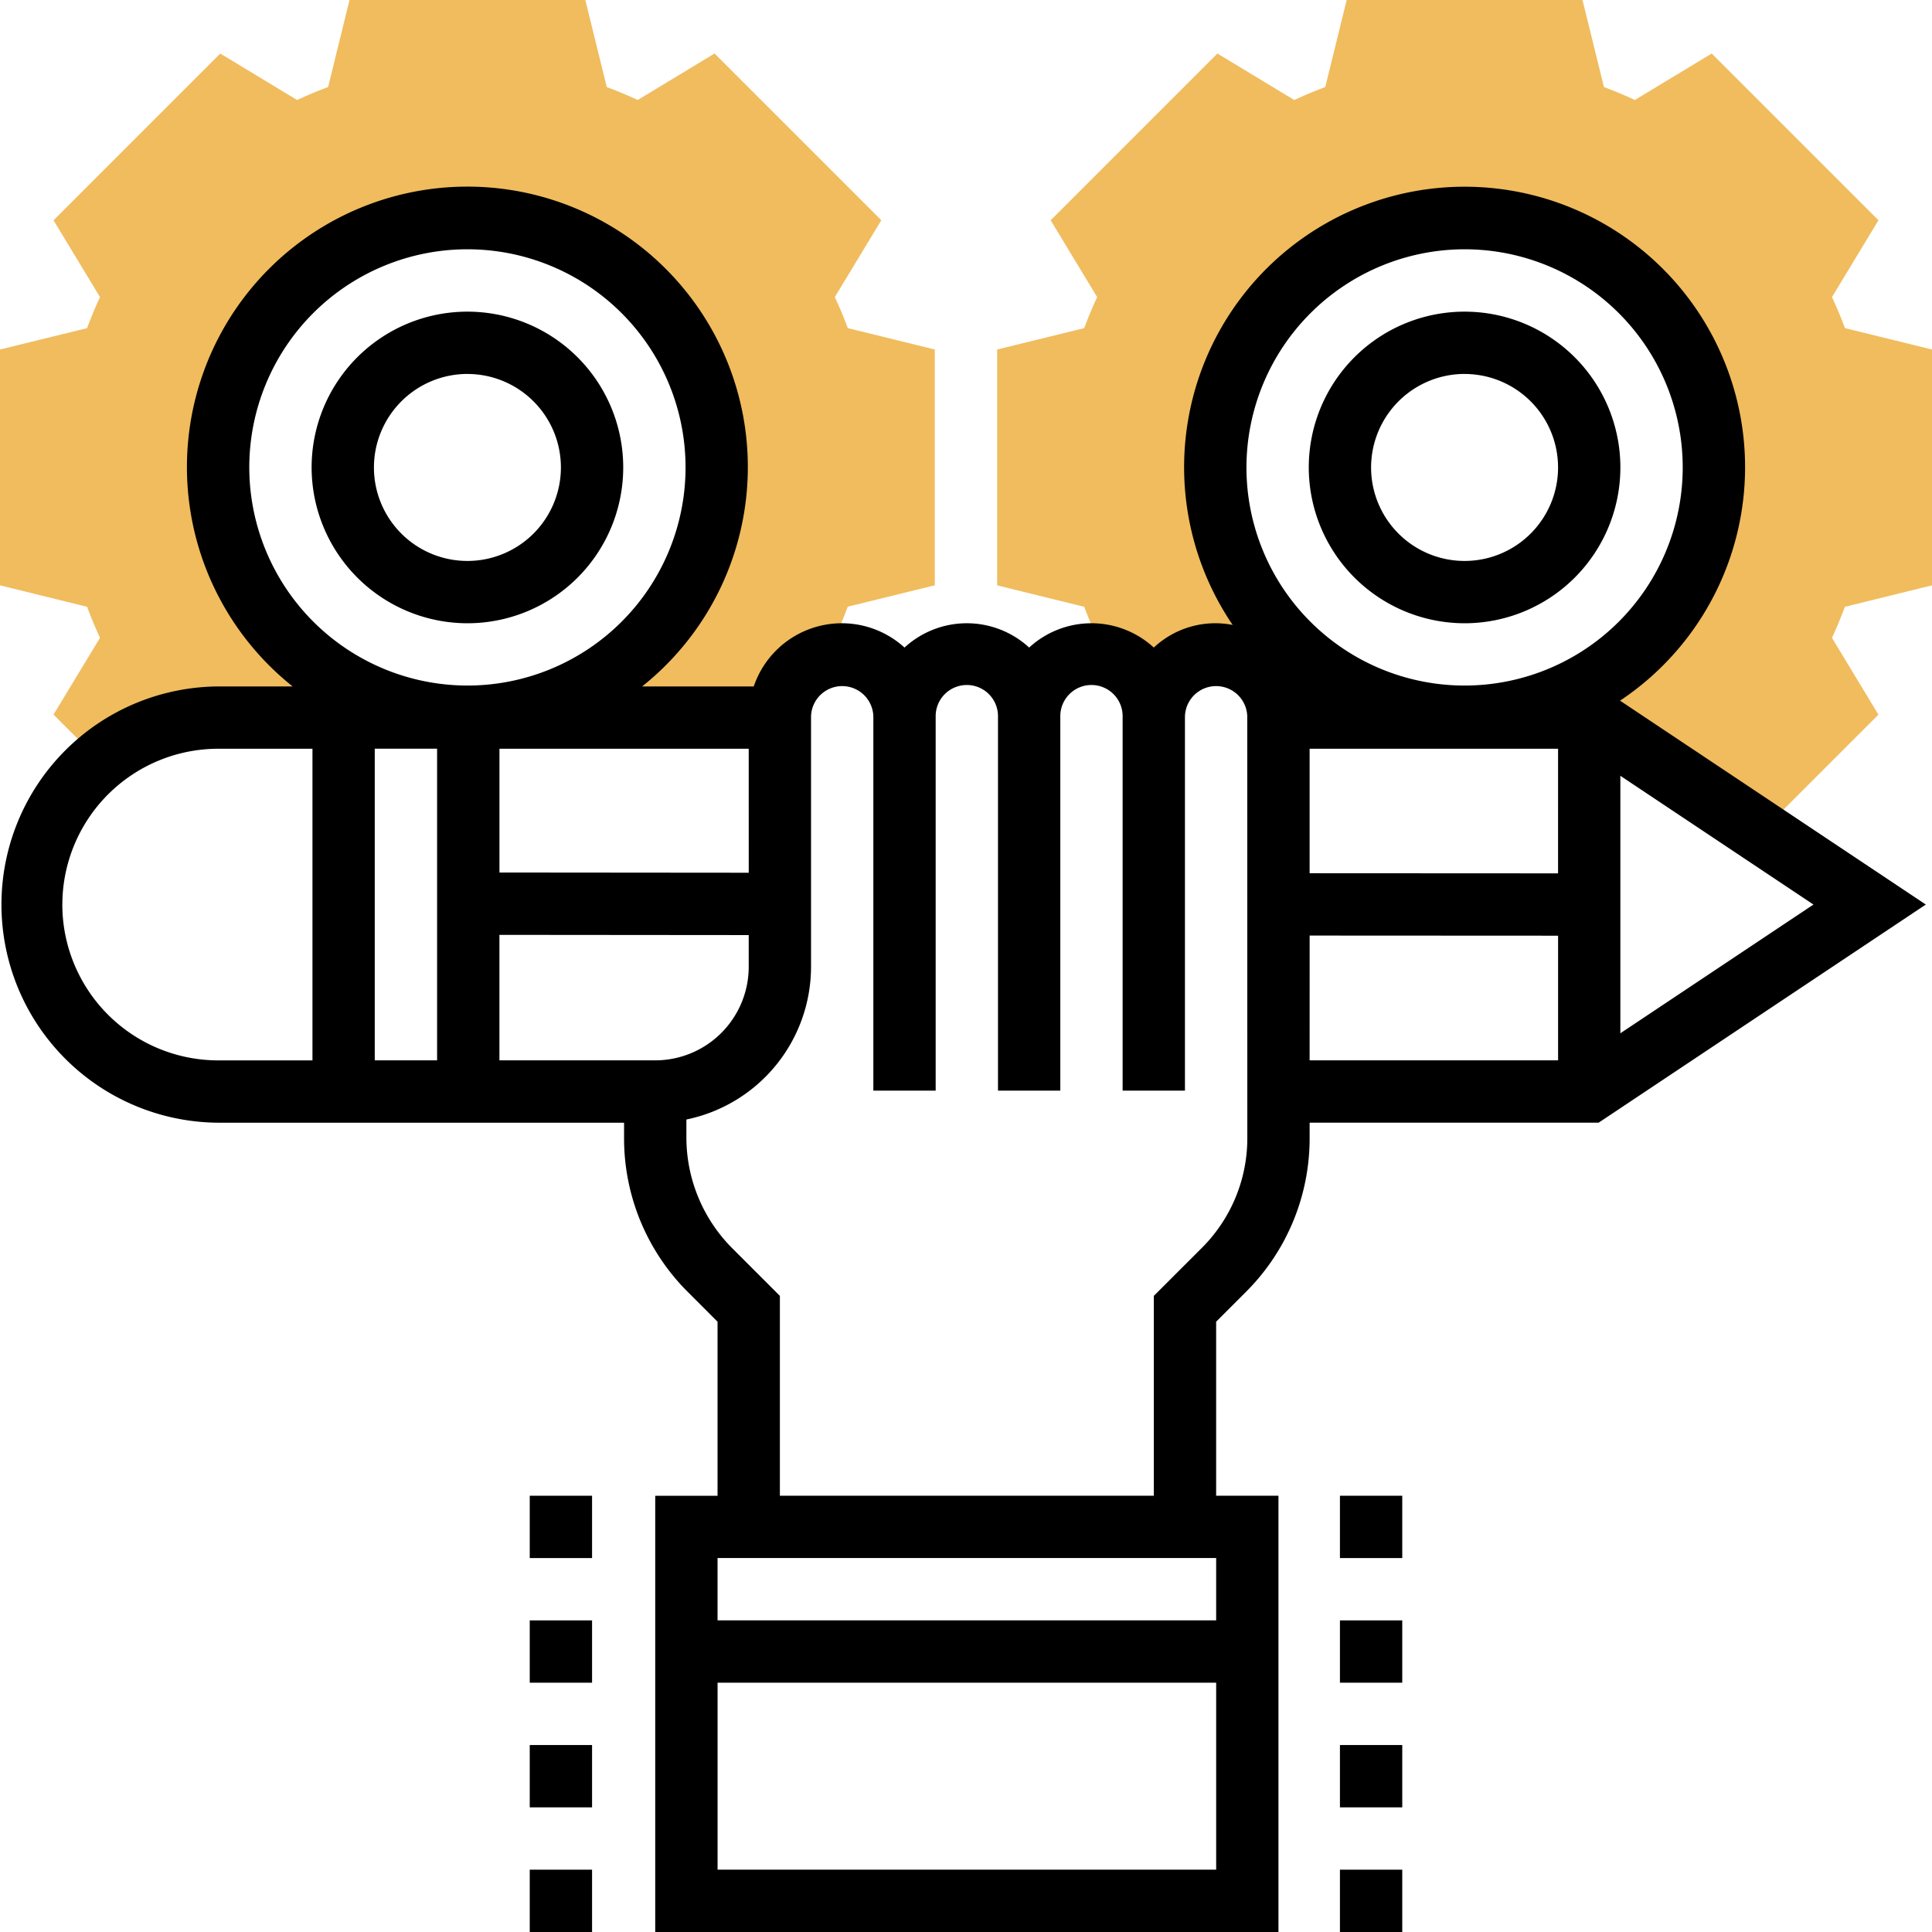
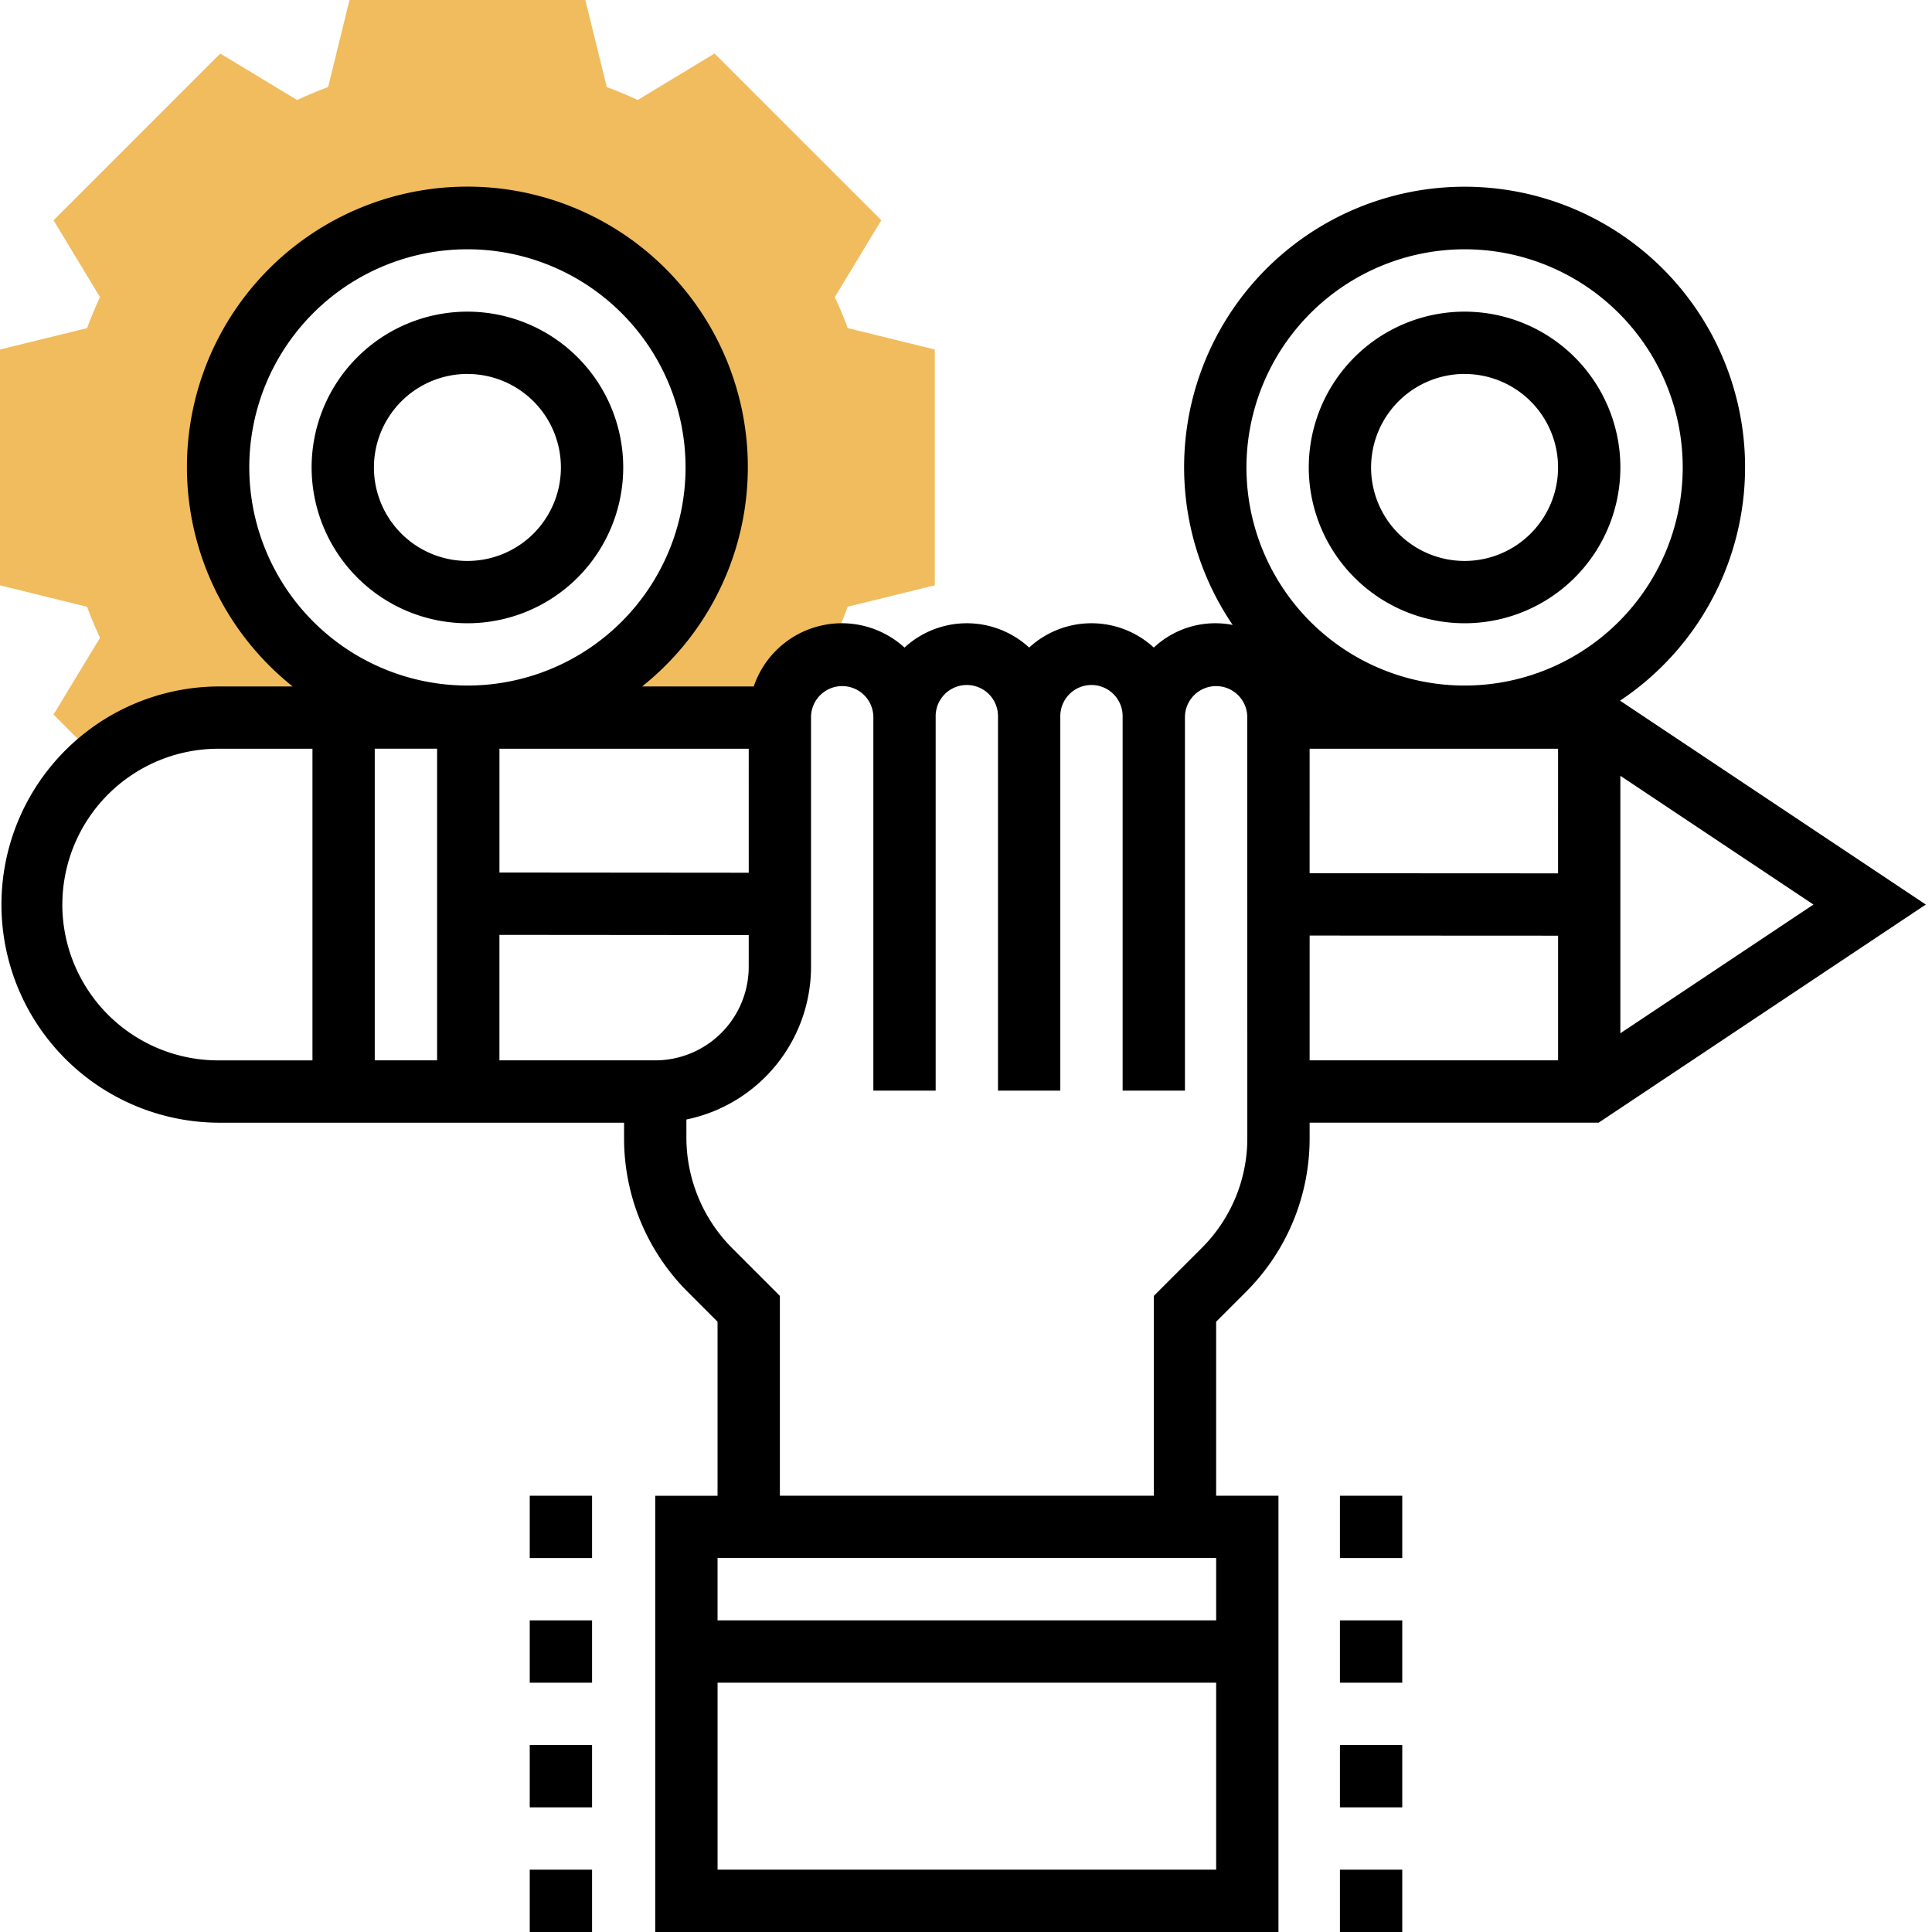
<svg xmlns="http://www.w3.org/2000/svg" width="199" height="199" viewBox="0 0 199 199">
  <g id="_1875663" data-name="1875663" transform="translate(-1 -1)">
    <path id="Path_799" data-name="Path 799" d="M88.322,34.795q-.592-1.6-1.335-3.194l4.789-7.915L74.6,6.511,66.686,11.3Q65.1,10.562,63.5,9.968L61.291,1H37L34.795,9.968q-1.6.592-3.19,1.335L23.686,6.514,6.514,23.689,11.3,31.6Q10.562,33.2,9.968,34.8L1,37V61.291L9.968,63.5q.592,1.6,1.335,3.194L6.514,74.6,11.22,79.31a19.177,19.177,0,0,1,12.248-4.4H81.332v-.09a6.4,6.4,0,0,1,5.392-6.317l-.106-1.05a41.82,41.82,0,0,0,1.7-3.961l8.968-2.205V37ZM49.145,74.823A25.677,25.677,0,1,1,74.823,49.145,25.679,25.679,0,0,1,49.145,74.823Z" transform="translate(0)" fill="#f0bc5e" />
-     <path id="Path_800" data-name="Path 800" d="M129.29,61.291V37l-8.968-2.205q-.592-1.6-1.335-3.194l4.789-7.915L106.6,6.511,98.686,11.3Q97.1,10.562,95.5,9.968L93.291,1H69L66.795,9.968q-1.6.592-3.19,1.335L55.686,6.514,38.511,23.689,43.3,31.6Q42.558,33.2,41.965,34.8L33,37V61.291L41.968,63.5q.592,1.6,1.335,3.194l-1.066,1.765c.16-.013.318-.048.481-.048a6.418,6.418,0,0,1,6.419,6.419,6.419,6.419,0,1,1,12.839,0v.09H93.984l17.689,11.792,12.1-12.1-4.789-7.915q.741-1.594,1.335-3.194ZM81.145,74.823a25.677,25.677,0,1,1,25.677-25.677A25.679,25.679,0,0,1,81.145,74.823Z" transform="translate(70.71)" fill="#f0bc5e" />
    <path id="Path_801" data-name="Path 801" d="M167.868,59.912a28.89,28.89,0,1,0-39.9-7.8,9.272,9.272,0,0,0-8.124,2.33,9.482,9.482,0,0,0-12.839,0,9.482,9.482,0,0,0-12.839,0,9.577,9.577,0,0,0-15.528,4.006h-11.5a28.887,28.887,0,1,0-35.993,0H23.468a22.468,22.468,0,0,0,0,44.935H65.28v1.563a22.33,22.33,0,0,0,6.583,15.888l3.046,3.049v17.926H68.49v44.935h64.194V141.806h-6.419V123.88l3.049-3.049a22.321,22.321,0,0,0,6.58-15.888V103.38h29.77l33.7-22.468ZM26.677,35.887A22.468,22.468,0,1,1,49.145,58.355,22.494,22.494,0,0,1,26.677,35.887ZM135.893,64.864h25.591V77.7l-25.591-.013ZM167.9,67.65l19.89,13.262L167.9,94.172ZM151.855,13.419a22.468,22.468,0,1,1-22.468,22.468A22.494,22.494,0,0,1,151.855,13.419ZM68.49,96.961H52.442V84.035l25.677.022v3.274A9.639,9.639,0,0,1,68.49,96.961Zm-22.468-32.1v32.1H39.6v-32.1Zm32.1,12.775-25.677-.022V64.864H78.119Zm-70.7,3.274A16.067,16.067,0,0,1,23.468,64.864h9.716v32.1H23.468A16.067,16.067,0,0,1,7.419,80.912Zm118.845,67.313v6.419H74.909v-6.419Zm-51.355,32.1V161.065h51.355v19.258Zm54.565-75.379a15.951,15.951,0,0,1-4.7,11.349l-4.93,4.927v20.587H81.329V121.22L76.4,116.29a16.164,16.164,0,0,1-4.7-11.349v-1.887A16.076,16.076,0,0,0,84.538,87.329V61.565a3.21,3.21,0,0,1,6.419,0v38.516h6.419V61.565a3.21,3.21,0,1,1,6.419,0v38.516h6.419V61.565a3.21,3.21,0,1,1,6.419,0v38.516h6.419V61.565a3.21,3.21,0,0,1,6.419,0Zm6.419-20.837,25.591.013V96.961H135.893Z" transform="translate(0 13.258)" />
    <path id="Path_802" data-name="Path 802" d="M27.048,43.1A16.048,16.048,0,1,0,11,27.048,16.067,16.067,0,0,0,27.048,43.1Zm0-25.677a9.629,9.629,0,1,1-9.629,9.629A9.641,9.641,0,0,1,27.048,17.419Z" transform="translate(22.097 22.097)" />
    <path id="Path_803" data-name="Path 803" d="M59.048,43.1A16.048,16.048,0,1,0,43,27.048,16.067,16.067,0,0,0,59.048,43.1Zm0-25.677a9.629,9.629,0,1,1-9.629,9.629A9.641,9.641,0,0,1,59.048,17.419Z" transform="translate(92.806 22.097)" />
    <path id="Path_804" data-name="Path 804" d="M44,49h6.419v6.419H44Z" transform="translate(95.016 106.065)" />
    <path id="Path_805" data-name="Path 805" d="M44,53h6.419v6.419H44Z" transform="translate(95.016 114.903)" />
    <path id="Path_806" data-name="Path 806" d="M44,57h6.419v6.419H44Z" transform="translate(95.016 123.742)" />
    <path id="Path_807" data-name="Path 807" d="M44,61h6.419v6.419H44Z" transform="translate(95.016 132.581)" />
    <path id="Path_808" data-name="Path 808" d="M18,49h6.419v6.419H18Z" transform="translate(37.565 106.065)" />
    <path id="Path_809" data-name="Path 809" d="M18,53h6.419v6.419H18Z" transform="translate(37.565 114.903)" />
    <path id="Path_810" data-name="Path 810" d="M18,57h6.419v6.419H18Z" transform="translate(37.565 123.742)" />
    <path id="Path_811" data-name="Path 811" d="M18,61h6.419v6.419H18Z" transform="translate(37.565 132.581)" />
  </g>
</svg>